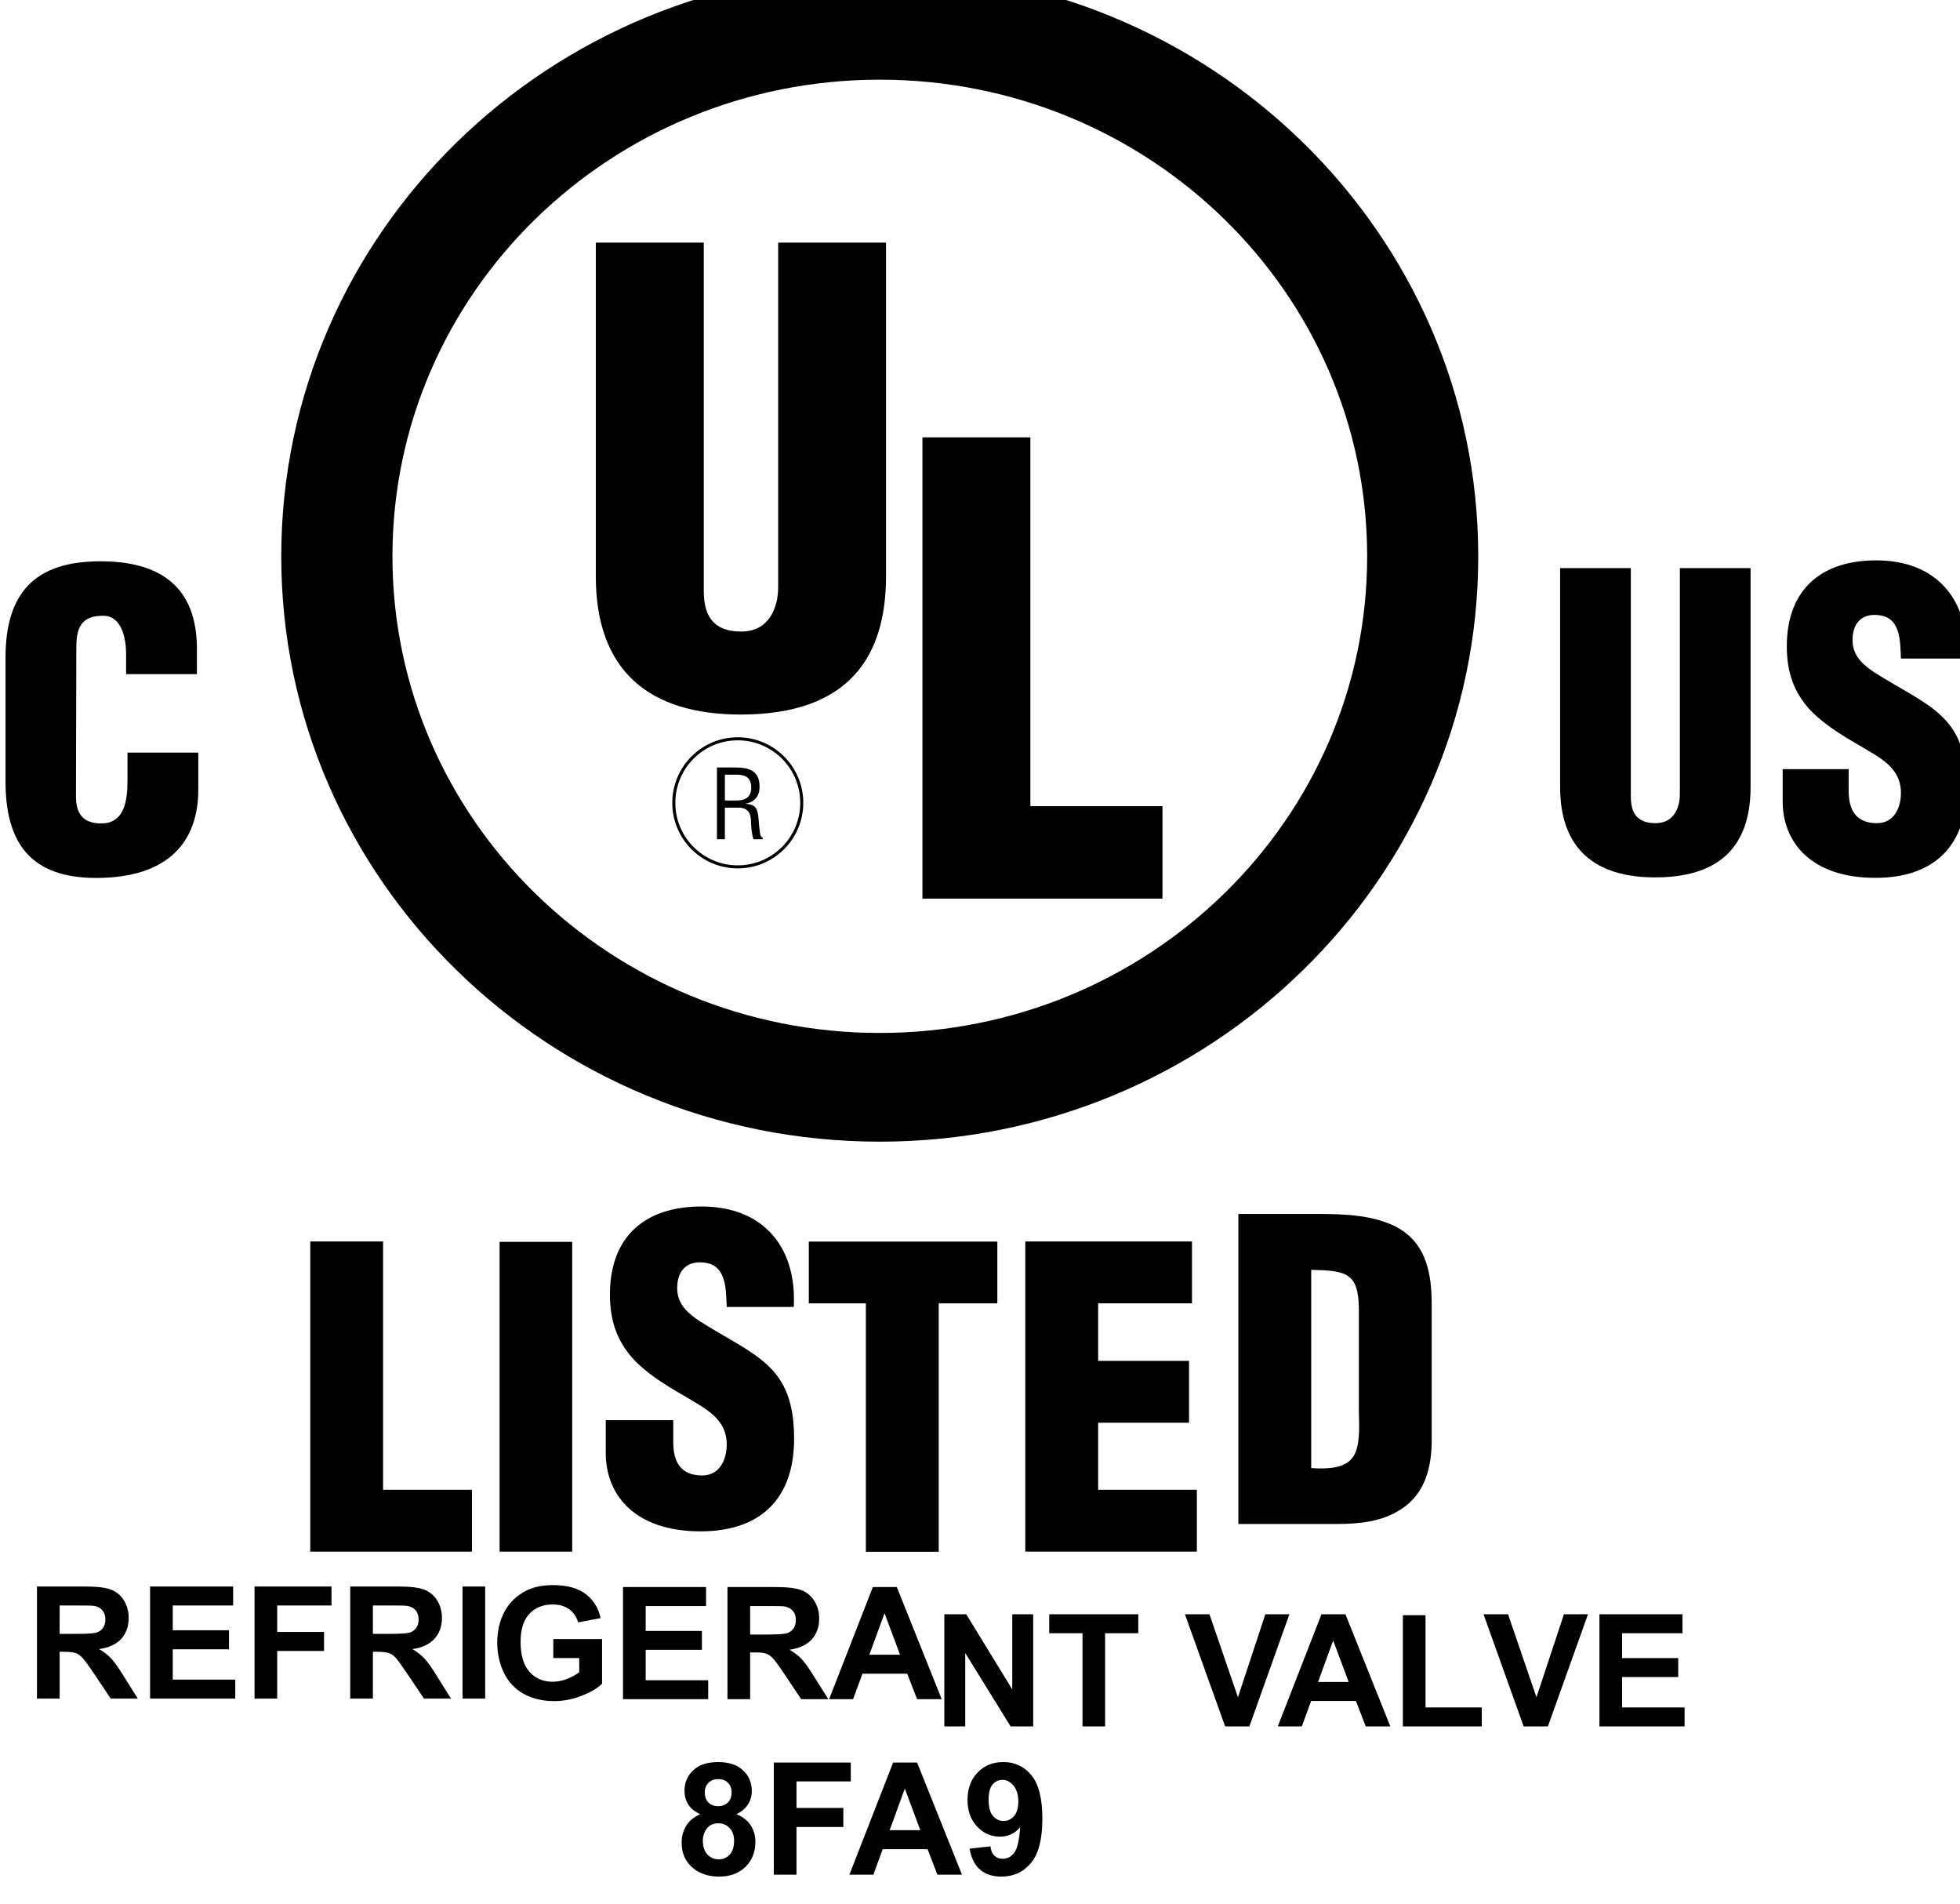
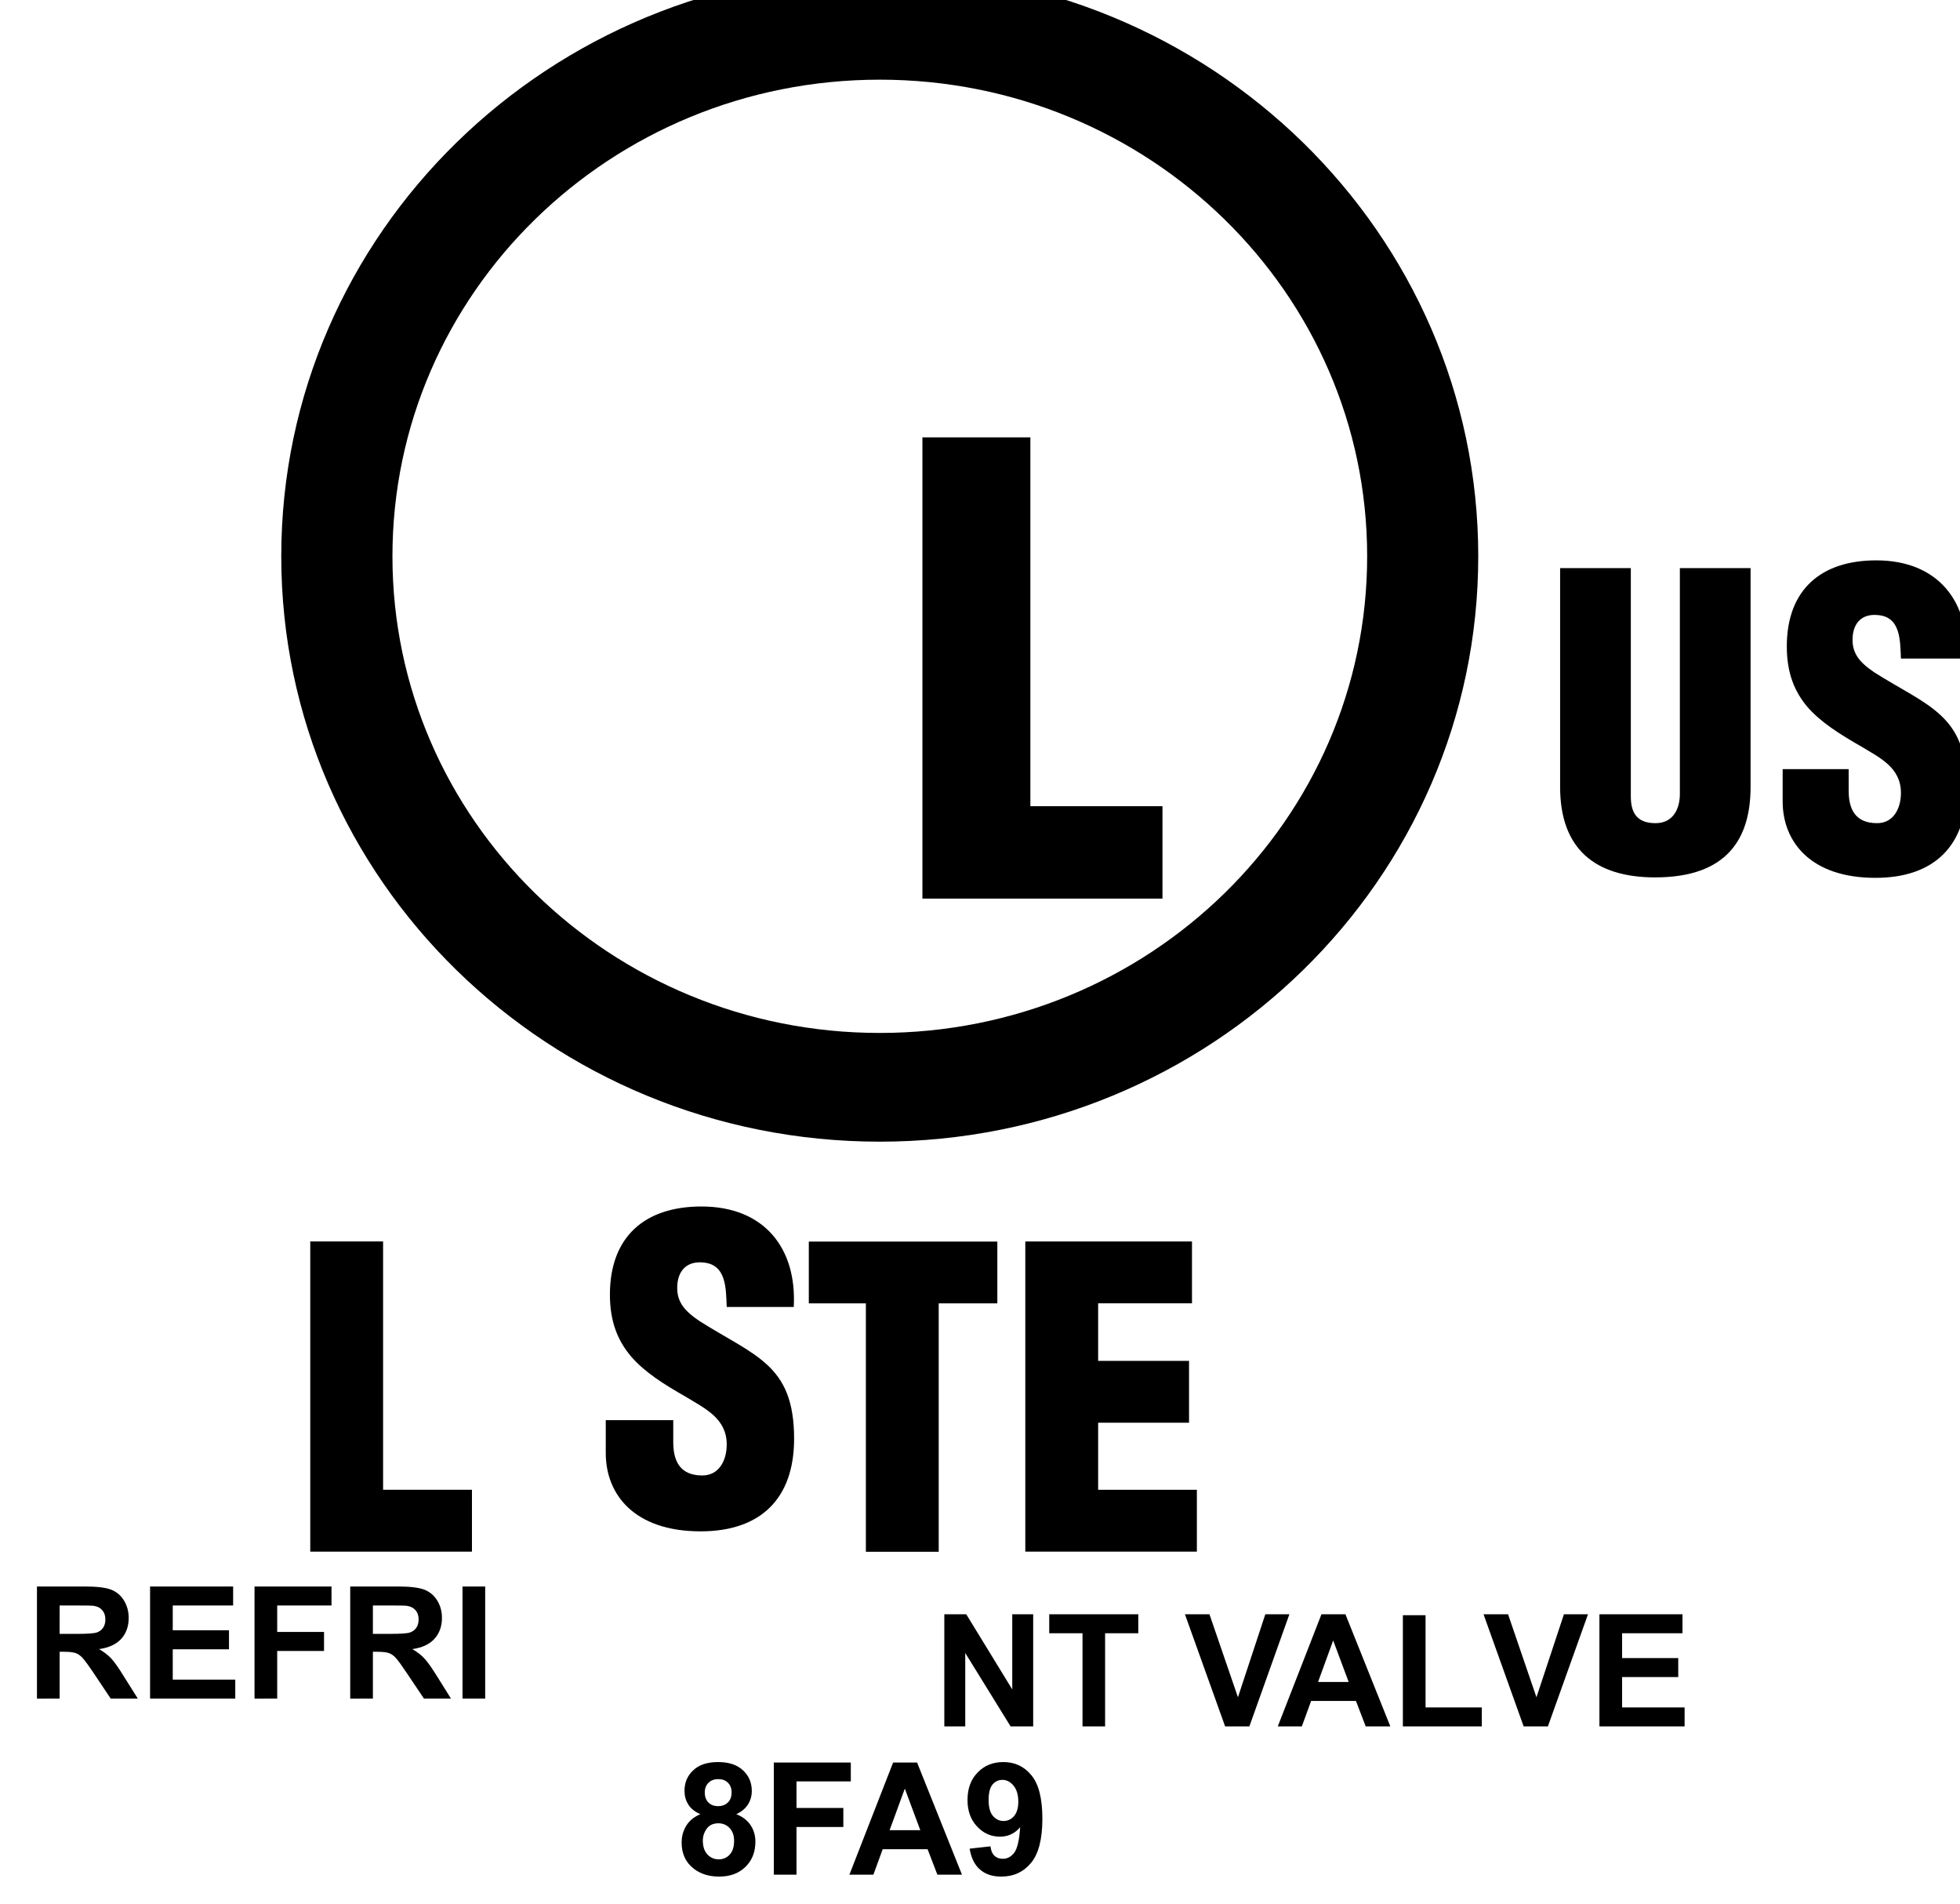
<svg xmlns="http://www.w3.org/2000/svg" version="1.1" viewBox="0 0 7.505 7.29">
  <defs>
    <clipPath id="c">
      <path d="m94.394 478.07h27.541v21.64h-27.541z" />
    </clipPath>
    <clipPath id="b">
-       <path d="m94.394 478.07h27.541v21.64h-27.541z" />
-     </clipPath>
+       </clipPath>
    <clipPath id="a">
      <path d="m94.394 478.07h27.541v21.64h-27.541z" />
    </clipPath>
    <clipPath id="d">
      <path d="m94.394 478.07h27.541v21.64h-27.541z" />
    </clipPath>
  </defs>
  <g transform="translate(-47.469 -50.055)">
    <g>
      <g transform="matrix(.353 0 0 -.353 13.049 226.16)">
        <g clip-path="url(#c)">
          <g transform="translate(114.43 492.72)">
            <path d="m0 0h0.767v-2.474c0-0.157 0.048-0.292 0.268-0.292 0.203 0 0.264 0.174 0.264 0.314v2.452h0.767v-2.373c0-0.554-0.248-0.981-1.035-0.981-0.652 0-1.031 0.309-1.031 0.981z" />
          </g>
          <g transform="translate(117.56 490.54)">
            <path d="m0 0v-0.232c0-0.188 0.061-0.354 0.308-0.354 0.18 0 0.259 0.162 0.259 0.328 0 0.275-0.228 0.381-0.43 0.503-0.237 0.136-0.439 0.263-0.584 0.429-0.14 0.166-0.224 0.367-0.224 0.656 0 0.618 0.373 0.934 0.97 0.934 0.671 0 1.013-0.448 0.978-1.065h-0.71c-9e-3 0.192 0 0.455-0.255 0.472-0.158 0.014-0.25-0.074-0.267-0.218-0.022-0.197 0.079-0.298 0.232-0.403 0.29-0.184 0.54-0.297 0.719-0.464 0.18-0.166 0.285-0.385 0.285-0.783 0-0.631-0.351-0.982-0.991-0.982-0.707 0-1.006 0.395-1.006 0.829v0.35z" />
          </g>
          <g transform="translate(107.05 486.5)">
            <path d="m0 0c-3.585 0-6.492 2.842-6.492 6.348 0 3.505 2.907 6.347 6.492 6.347s6.492-2.842 6.492-6.347c0-3.506-2.907-6.348-6.492-6.348m0 1.179c2.92 0 5.287 2.314 5.287 5.169s-2.367 5.169-5.287 5.169-5.286-2.314-5.286-5.169 2.366-5.169 5.286-5.169" />
          </g>
          <g transform="translate(103.97 496.25)">
-             <path d="m0 0h1.171v-3.771c0-0.24 0.073-0.447 0.407-0.447 0.306 0 0.4 0.267 0.4 0.48v3.738h1.17v-3.618c0-0.847-0.379-1.5-1.577-1.5-0.992 0-1.571 0.473-1.571 1.5z" />
-           </g>
+             </g>
        </g>
      </g>
      <g transform="matrix(.353 0 0 -.353 51.001 53.495)">
        <path d="m0 0v5.002h1.171v-4h1.433v-1.002z" />
      </g>
      <g transform="matrix(.353 0 0 -.353 13.049 226.16)">
        <g clip-path="url(#b)">
          <g transform="translate(105.37 490.48)">
            <path d="m0 0h0.121c0.059 0 0.163-3e-3 0.165-0.137 3e-3 -0.136-0.109-0.142-0.15-0.143h-0.136zm0-0.358h0.151c0.101 0 0.132-0.066 0.132-0.144 0-0.052 9e-3 -0.148 0.027-0.198h0.101v0.018c-0.021 0-0.027 0.034-0.03 0.048-8e-3 0.058-0.014 0.115-0.017 0.173-0.012 0.104-0.037 0.136-0.138 0.146v2e-3c0.091 0.012 0.147 0.078 0.15 0.169 5e-3 0.179-0.099 0.222-0.262 0.222h-0.2v-0.778h0.086z" />
          </g>
          <g transform="translate(105.51 489.48)">
            <path d="m0 0c0.383 0 0.694 0.311 0.694 0.694 0 0.384-0.311 0.695-0.694 0.695-0.384 0-0.694-0.311-0.694-0.695 0-0.383 0.31-0.694 0.694-0.694z" style="fill:none;stroke-width:.033;stroke:#000" />
          </g>
          <g transform="translate(98.875 491.57)">
            <path d="m0 0v0.209c0 0.28-0.1 0.424-0.243 0.424-0.24 4e-3 -0.297-0.127-0.297-0.341l-4e-3 -1.618c0-0.184 0.074-0.293 0.275-0.293 0.262 0 0.284 0.271 0.284 0.471v0.297h0.768v-0.401c0-0.564-0.323-0.958-1.109-0.958-0.707 0-0.982 0.377-0.982 1.045v1.344c0 0.712 0.328 1.045 1.029 1.045 0.654 0 1.047-0.28 1.047-0.949v-0.275z" />
          </g>
        </g>
      </g>
      <g transform="matrix(.353 0 0 -.353 48.657 55.995)">
        <path d="m0 0v3.364h0.79v-2.693h0.964v-0.671z" />
      </g>
-       <path d="m49.382 55.995h0.278v-1.186h-0.278z" />
      <g transform="matrix(.353 0 0 -.353 13.049 226.16)">
        <g clip-path="url(#a)">
          <g transform="translate(104.81 483.48)">
            <path d="m0 0v-0.237c0-0.193 0.063-0.363 0.315-0.363 0.184 0 0.265 0.166 0.265 0.336 0 0.282-0.234 0.389-0.44 0.515-0.242 0.138-0.449 0.268-0.597 0.439-0.144 0.17-0.23 0.376-0.23 0.671 0 0.632 0.382 0.956 0.993 0.956 0.686 0 1.036-0.458 1.001-1.09h-0.727c-9e-3 0.197 0 0.465-0.26 0.483-0.162 0.014-0.256-0.076-0.274-0.223-0.023-0.202 0.081-0.305 0.238-0.412 0.296-0.188 0.552-0.305 0.735-0.475 0.184-0.17 0.292-0.394 0.292-0.802 0-0.645-0.359-1.004-1.014-1.004-0.724 0-1.029 0.404-1.029 0.848v0.358z" />
          </g>
        </g>
      </g>
      <g transform="matrix(.353 0 0 -.353 50.566 54.808)">
        <path d="m0 0h2.045v-0.67h-0.636v-2.694h-0.79v2.694h-0.619z" />
      </g>
      <g transform="matrix(.353 0 0 -.353 51.395 55.995)">
        <path d="m0 0v3.364h1.808v-0.671h-1.018v-0.624h0.986v-0.671h-0.986v-0.727h1.071v-0.671z" />
      </g>
      <g transform="matrix(.353 0 0 -.353 13.049 226.16)">
        <g clip-path="url(#d)">
          <g transform="translate(111.73 485.11)">
-             <path d="m0 0c0.383-9e-3 0.513-0.031 0.517-0.426v-1.097c0.013-0.448 9e-3 -0.663-0.517-0.627zm0.272-2.756c0.241 0 0.492 0.022 0.698 0.157 0.229 0.144 0.332 0.391 0.337 0.727v1.491c0 0.323-0.05 0.65-0.355 0.83-0.256 0.148-0.6 0.157-0.885 0.157h-0.857v-3.362z" />
-           </g>
+             </g>
          <g transform="translate(104.95 479.08)">
            <path d="m0 0c-0.033-0.055-0.049-0.115-0.049-0.181 0-0.12 0.043-0.214 0.13-0.282 0.074-0.058 0.166-0.087 0.277-0.087 0.118 0 0.214 0.035 0.285 0.105 0.072 0.07 0.108 0.161 0.108 0.274 0 0.068-0.018 0.128-0.053 0.18s-0.086 0.091-0.154 0.118c0.053 0.024 0.094 0.057 0.124 0.101 0.029 0.044 0.044 0.094 0.044 0.151 0 0.09-0.032 0.165-0.096 0.224-0.064 0.06-0.154 0.089-0.269 0.089-0.117 0-0.207-0.029-0.27-0.089-0.064-0.059-0.095-0.134-0.095-0.224 0-0.053 0.013-0.102 0.041-0.147 0.027-0.044 0.071-0.079 0.131-0.105-0.07-0.03-0.121-0.072-0.154-0.127m0.242 0.467c0.027 0.027 0.062 0.04 0.107 0.04 0.043 0 0.078-0.013 0.104-0.039 0.027-0.026 0.04-0.061 0.04-0.105 0-0.047-0.014-0.083-0.04-0.109-0.027-0.026-0.062-0.04-0.106-0.04s-0.079 0.013-0.105 0.039-0.04 0.063-0.04 0.109c0 0.044 0.014 0.079 0.04 0.105m-0.019-0.498c0.028 0.039 0.07 0.059 0.127 0.059 0.049 0 0.09-0.018 0.122-0.052 0.032-0.035 0.048-0.08 0.048-0.137 0-0.066-0.016-0.116-0.047-0.15-0.032-0.035-0.072-0.052-0.12-0.052-0.049 0-0.09 0.018-0.123 0.054s-0.049 0.086-0.049 0.15c0 0.046 0.014 0.089 0.042 0.128m0.974-0.498v0.517h0.508v0.206h-0.508v0.288h0.589v0.205h-0.835v-1.216zm1.308 1.216h-0.26l-0.474-1.216h0.26l0.101 0.276h0.487l0.106-0.276h0.267zm-0.298-0.734 0.165 0.451 0.168-0.451zm0.981-0.427c0.058-0.051 0.135-0.076 0.23-0.076 0.133 0 0.24 0.049 0.322 0.147 0.083 0.099 0.124 0.259 0.124 0.481 0 0.219-0.04 0.376-0.119 0.471-0.079 0.096-0.18 0.143-0.303 0.143-0.114 0-0.207-0.037-0.28-0.113-0.074-0.075-0.11-0.175-0.11-0.298 0-0.118 0.034-0.214 0.104-0.288 0.069-0.074 0.152-0.11 0.248-0.11 0.087 0 0.161 0.034 0.219 0.102-9e-3 -0.14-0.031-0.232-0.064-0.276-0.034-0.044-0.075-0.066-0.123-0.066-0.038 0-0.069 0.011-0.092 0.033s-0.038 0.056-0.043 0.102l-0.226-0.025c0.017-0.101 0.054-0.177 0.113-0.227m0.369 0.58c-0.031-0.035-0.069-0.053-0.114-0.053-0.046 0-0.085 0.019-0.116 0.056-0.031 0.036-0.046 0.094-0.046 0.172 0 0.077 0.014 0.133 0.042 0.167 0.029 0.034 0.065 0.051 0.108 0.051 0.045 0 0.085-0.021 0.12-0.062 0.034-0.042 0.052-0.1 0.052-0.175 0-0.068-0.016-0.12-0.046-0.156" />
          </g>
          <g transform="translate(98.154 480.46)">
            <path d="m0 0v0.508h0.05c0.056 0 0.097-5e-3 0.123-0.014s0.051-0.026 0.074-0.051c0.023-0.024 0.067-0.084 0.13-0.178l0.177-0.265h0.294l-0.149 0.237c-0.058 0.095-0.105 0.161-0.139 0.198-0.035 0.037-0.079 0.071-0.132 0.102 0.107 0.015 0.187 0.053 0.241 0.112 0.053 0.06 0.08 0.135 0.08 0.226 0 0.072-0.018 0.136-0.053 0.192s-0.083 0.094-0.141 0.116c-0.059 0.022-0.154 0.033-0.284 0.033h-0.517v-1.216zm0 1.01h0.192c0.099 0 0.159-1e-3 0.179-4e-3 0.04-6e-3 0.07-0.022 0.092-0.048 0.022-0.025 0.033-0.058 0.033-0.099 0-0.036-8e-3 -0.067-0.025-0.091-0.016-0.024-0.039-0.041-0.069-0.051-0.029-0.01-0.103-0.015-0.22-0.015h-0.182zm1.905-1.01v0.206h-0.678v0.329h0.61v0.206h-0.61v0.269h0.655v0.206h-0.901v-1.216zm0.455 0v0.517h0.508v0.206h-0.508v0.287h0.589v0.206h-0.835v-1.216zm1.038 0v0.508h0.049c0.057 0 0.098-5e-3 0.124-0.014s0.051-0.026 0.074-0.051c0.023-0.024 0.066-0.084 0.129-0.178l0.178-0.265h0.293l-0.148 0.237c-0.059 0.095-0.105 0.161-0.14 0.198-0.034 0.037-0.078 0.071-0.131 0.102 0.107 0.015 0.187 0.053 0.24 0.112 0.054 0.06 0.081 0.135 0.081 0.226 0 0.072-0.018 0.136-0.053 0.192-0.036 0.056-0.083 0.094-0.142 0.116s-0.153 0.033-0.283 0.033h-0.517v-1.216zm0 1.01h0.191c0.1 0 0.16-1e-3 0.179-4e-3 0.04-6e-3 0.071-0.022 0.093-0.048 0.022-0.025 0.033-0.058 0.033-0.099 0-0.036-9e-3 -0.067-0.025-0.091-0.017-0.024-0.04-0.041-0.069-0.051s-0.103-0.015-0.221-0.015h-0.181zm1.218 0.206h-0.246v-1.216h0.246z" />
          </g>
          <g transform="translate(103.79 480.9)">
-             <path d="m0 0v-0.154c-0.037-0.028-0.081-0.053-0.133-0.073s-0.103-0.03-0.155-0.03c-0.104 0-0.188 0.036-0.252 0.108s-0.096 0.181-0.096 0.325c0 0.134 0.031 0.235 0.095 0.303 0.063 0.068 0.148 0.102 0.256 0.102 0.07 0 0.129-0.018 0.177-0.052 0.047-0.035 0.079-0.082 0.096-0.142l0.244 0.046c-0.024 0.112-0.079 0.199-0.164 0.263-0.084 0.063-0.202 0.095-0.353 0.095-0.116 0-0.214-0.021-0.292-0.061-0.102-0.053-0.18-0.128-0.233-0.226-0.053-0.099-0.079-0.211-0.079-0.338 0-0.117 0.024-0.225 0.071-0.324 0.048-0.099 0.119-0.176 0.213-0.229 0.095-0.053 0.206-0.08 0.333-0.08 0.1 0 0.199 0.019 0.296 0.057 0.098 0.038 0.173 0.082 0.224 0.131v0.485h-0.529v-0.206zm1.399-0.446v0.205h-0.678v0.33h0.61v0.205h-0.61v0.27h0.655v0.206h-0.901v-1.216zm0.455 0v0.507h0.05c0.056 0 0.097-4e-3 0.123-0.013s0.051-0.026 0.074-0.051c0.023-0.024 0.067-0.084 0.13-0.179l0.177-0.264h0.294l-0.149 0.237c-0.058 0.095-0.105 0.16-0.139 0.197-0.035 0.037-0.079 0.071-0.132 0.102 0.107 0.016 0.187 0.053 0.241 0.113 0.053 0.059 0.08 0.135 0.08 0.226 0 0.072-0.018 0.136-0.053 0.191-0.035 0.056-0.083 0.095-0.142 0.117-0.058 0.022-0.153 0.033-0.283 0.033h-0.517v-1.216zm0 1.01h0.192c0.099 0 0.159-1e-3 0.179-4e-3 0.04-7e-3 0.07-0.023 0.092-0.048s0.033-0.058 0.033-0.099c0-0.036-8e-3 -0.067-0.025-0.091-0.016-0.024-0.039-0.042-0.069-0.052-0.029-0.01-0.103-0.015-0.22-0.015h-0.182zm1.591 0.206h-0.26l-0.474-1.216h0.26l0.101 0.276h0.486l0.107-0.276h0.267zm-0.298-0.734 0.165 0.45 0.168-0.45z" />
-           </g>
+             </g>
        </g>
      </g>
      <g transform="matrix(.353 0 0 -.353 51.165 56.664)">
        <path d="m0 0v0.796l0.492-0.796h0.245v1.216h-0.227v-0.815l-0.499 0.815h-0.238v-1.216zm1.517 0v1.01h0.36v0.206h-0.966v-0.206h0.361v-1.01zm1.565 0 0.434 1.216h-0.261l-0.297-0.9-0.309 0.9h-0.266l0.436-1.216zm1.042 1.216h-0.26l-0.474-1.216h0.261l0.101 0.276h0.486l0.106-0.276h0.267zm-0.297-0.734 0.164 0.45 0.168-0.45zm1.776-0.482v0.206h-0.61v1h-0.246v-1.206z" />
      </g>
      <g transform="matrix(.353 0 0 -.353 53.396 56.664)">
        <path d="m0 0 0.435 1.216h-0.261l-0.298-0.9-0.308 0.9h-0.266l0.435-1.216zm1.483 0v0.206h-0.678v0.329h0.609v0.206h-0.609v0.269h0.655v0.206h-0.901v-1.216z" />
      </g>
    </g>
  </g>
</svg>